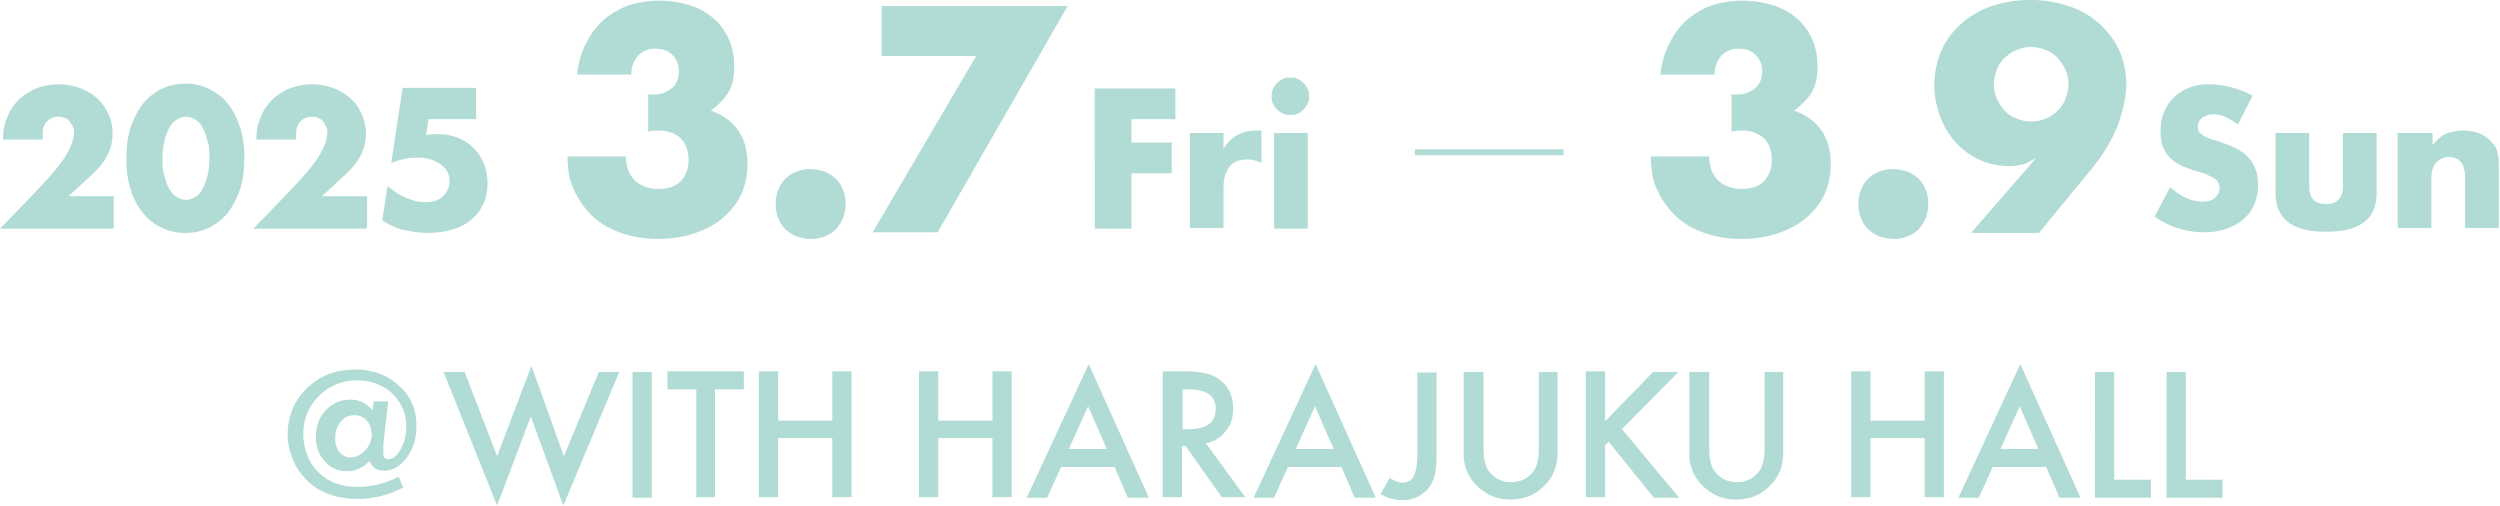
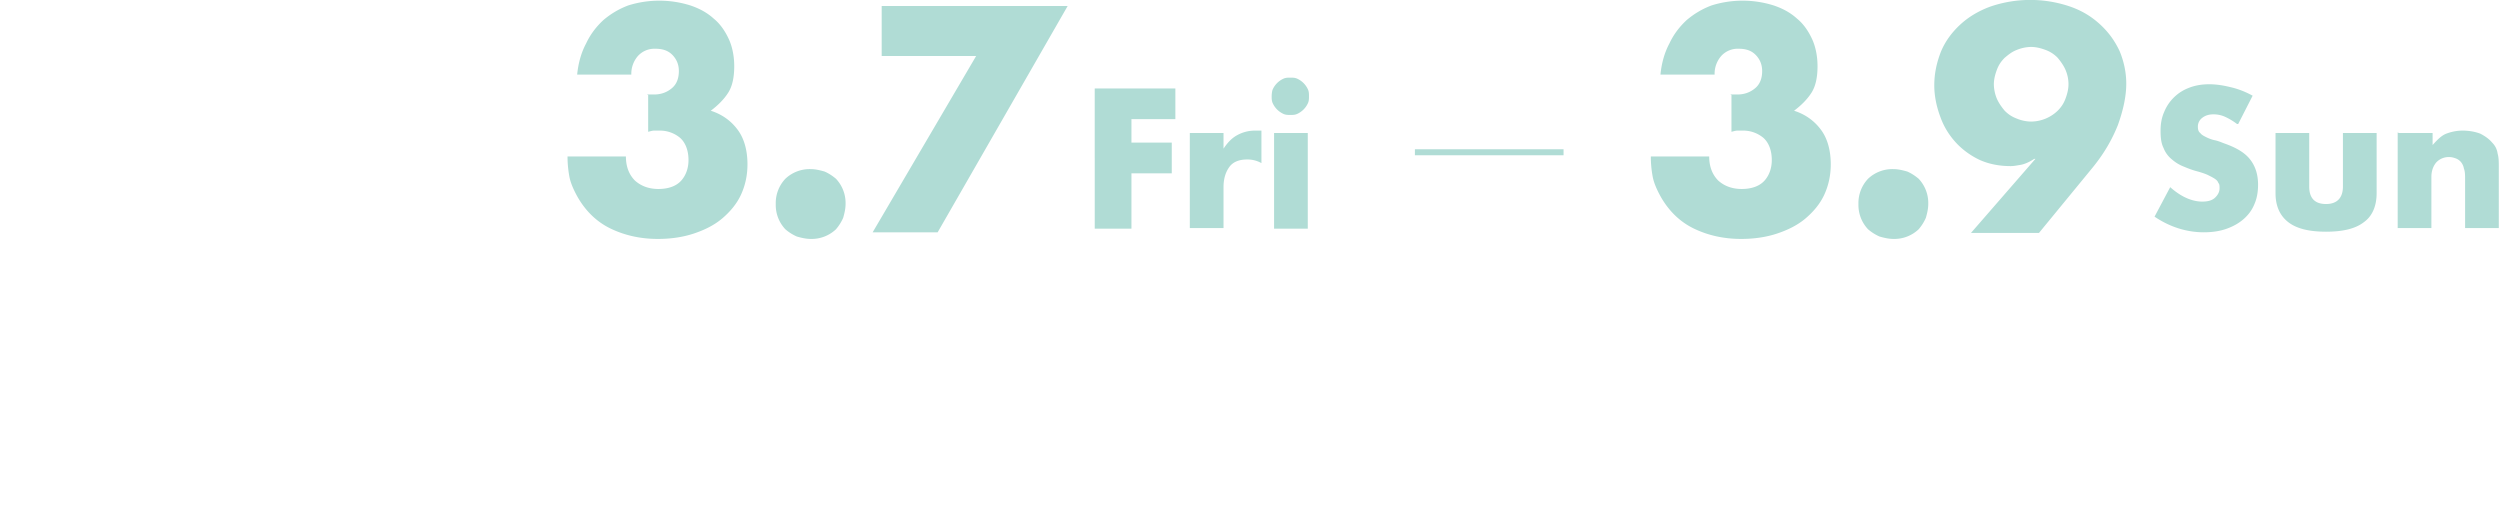
<svg xmlns="http://www.w3.org/2000/svg" id="_レイヤー_2" viewBox="0 0 41.54 8.4">
  <defs>
    <style>.cls-1{fill:none;stroke:#b0dcd5;stroke-miterlimit:10;stroke-width:.1px}.cls-2{fill:#b0dcd5;stroke-width:0}</style>
  </defs>
  <g id="_コメント">
    <path class="cls-2" d="M10.75 1.57h.12c.12 0 .22-.04.3-.11.08-.07.11-.17.11-.28s-.04-.2-.11-.27-.16-.1-.28-.1a.37.37 0 0 0-.29.12.45.45 0 0 0-.11.31h-.9c.02-.2.07-.37.15-.52.07-.15.17-.28.29-.39.12-.1.25-.18.41-.24a1.718 1.718 0 0 1 1.03 0c.15.05.28.12.39.22.11.09.19.21.25.34s.09.29.09.45c0 .18-.03.33-.1.44-.07.11-.17.21-.29.3.19.06.34.17.45.32.11.15.16.35.16.57 0 .19-.04.36-.11.51-.07.15-.18.28-.31.39-.13.11-.29.19-.47.25s-.38.09-.6.09c-.29 0-.55-.06-.78-.17-.23-.11-.42-.29-.56-.54-.06-.11-.11-.22-.13-.33-.02-.11-.03-.22-.03-.33h.97c0 .18.06.31.15.4.1.09.23.14.39.14.17 0 .3-.05.38-.14.08-.09.12-.21.12-.34 0-.16-.05-.29-.14-.37a.523.523 0 0 0-.34-.12h-.09c-.03 0-.06.01-.1.02v-.61zm2.14 1.82a.587.587 0 0 1 .16-.42.587.587 0 0 1 .42-.16c.08 0 .16.02.23.04.07.03.13.07.19.12a.587.587 0 0 1 .16.42c0 .08-.02.16-.04.23a.76.76 0 0 1-.12.19.587.587 0 0 1-.42.16c-.08 0-.16-.02-.23-.04a.76.76 0 0 1-.19-.12.587.587 0 0 1-.16-.42zM16.22.93h-1.57V.1h3.09l-2.16 3.76H14.5L16.22.93zm3.31 1.05h-.73v.39h.67v.51h-.67v.92h-.61V1.47h1.34v.51zm.24.23h.56v.26c.06-.09.13-.17.22-.22a.61.61 0 0 1 .3-.08h.11v.54a.475.475 0 0 0-.24-.06c-.13 0-.23.04-.29.12s-.1.19-.1.34v.68h-.56V2.2zm1.36-.61s0-.08.02-.12a.36.36 0 0 1 .17-.17c.04-.02.08-.02.12-.02s.08 0 .12.02a.36.36 0 0 1 .17.17c.02.04.02.08.02.12s0 .08-.02.12a.36.36 0 0 1-.17.17c-.04.02-.08.02-.12.02s-.08 0-.12-.02a.36.36 0 0 1-.17-.17c-.02-.04-.02-.08-.02-.12zm.6.61V3.8h-.56V2.21h.56zm7.02-.64h.12c.12 0 .22-.04.3-.11.08-.07.11-.17.11-.28s-.04-.2-.11-.27-.16-.1-.28-.1a.37.37 0 0 0-.29.12.45.45 0 0 0-.11.31h-.9c.02-.2.07-.37.15-.52.07-.15.17-.28.29-.39.12-.1.25-.18.41-.24a1.718 1.718 0 0 1 1.03 0c.15.05.28.12.39.22.11.09.19.21.25.34s.09.29.09.45c0 .18-.03.33-.1.44-.07.11-.17.21-.29.3.19.06.34.17.45.32.11.15.16.35.16.57 0 .19-.04.36-.11.51-.07.15-.18.28-.31.39-.13.11-.29.19-.47.25s-.38.09-.6.09c-.29 0-.55-.06-.78-.17-.23-.11-.42-.29-.56-.54-.06-.11-.11-.22-.13-.33-.02-.11-.03-.22-.03-.33h.97c0 .18.06.31.15.4.1.09.23.14.39.14.17 0 .3-.05.38-.14.08-.09.12-.21.12-.34 0-.16-.05-.29-.14-.37a.523.523 0 0 0-.34-.12h-.09c-.03 0-.06.01-.1.02v-.61zm2.13 1.82a.587.587 0 0 1 .16-.42.587.587 0 0 1 .42-.16c.08 0 .16.02.23.04.07.03.13.07.19.12a.587.587 0 0 1 .16.42c0 .08-.02.16-.04.23a.76.76 0 0 1-.12.19.587.587 0 0 1-.42.16c-.08 0-.16-.02-.23-.04a.76.76 0 0 1-.19-.12.587.587 0 0 1-.16-.42zm1.87.48l1.07-1.23h-.02c-.09.06-.17.09-.23.1-.06.01-.11.02-.16.02-.18 0-.35-.03-.51-.1-.15-.07-.29-.17-.4-.29-.11-.12-.2-.26-.26-.43-.06-.16-.1-.34-.1-.52 0-.2.04-.38.11-.56.07-.17.18-.32.32-.45s.31-.23.5-.3a2.046 2.046 0 0 1 1.33 0c.2.07.36.17.5.3.14.13.24.27.32.44.07.17.11.35.11.54 0 .21-.05.44-.14.69-.1.25-.24.49-.44.73l-.87 1.06h-1.13zm1.62-2.47c0-.09-.02-.17-.05-.24s-.08-.14-.13-.2a.533.533 0 0 0-.2-.13c-.08-.03-.16-.05-.24-.05s-.17.02-.24.05c-.08.03-.14.08-.2.13-.06.06-.1.12-.13.2s-.05.16-.05.24.02.17.05.24.08.14.13.2c.06.06.12.1.2.13.07.03.16.05.24.05a.644.644 0 0 0 .44-.18c.06-.06.1-.12.13-.2s.05-.16.05-.24zm2.8.66a1.06 1.06 0 0 0-.2-.12.464.464 0 0 0-.19-.04c-.08 0-.14.02-.19.06a.18.18 0 0 0-.07.15c0 .04.01.08.04.1.02.03.06.05.1.07.04.02.09.04.14.05.05.01.1.03.15.05.2.07.34.15.43.26.09.11.14.25.14.43 0 .12-.02.23-.06.32-.04.1-.1.18-.18.25-.08.07-.17.12-.28.16s-.24.06-.38.06c-.29 0-.57-.09-.82-.26l.26-.49c.09.08.18.14.27.18.09.04.18.06.26.06.1 0 .17-.02.22-.07.05-.05.07-.1.07-.15 0-.04 0-.07-.02-.09-.01-.03-.03-.05-.06-.07s-.07-.04-.11-.06-.1-.04-.17-.06c-.08-.02-.16-.05-.23-.08a.666.666 0 0 1-.2-.12.45.45 0 0 1-.14-.19c-.04-.08-.05-.17-.05-.29s.02-.22.06-.31a.716.716 0 0 1 .41-.4c.1-.04.21-.06.34-.06.12 0 .24.02.36.05.13.03.25.08.36.14l-.24.47zm1.2.15v.89c0 .2.1.29.28.29s.28-.1.28-.29v-.89h.56v1c0 .21-.07.38-.21.48-.14.11-.35.16-.63.16s-.49-.05-.63-.16-.21-.27-.21-.48v-1h.56zm1.49 0h.56v.2c.08-.09.15-.16.23-.19.08-.03.17-.05.27-.05.11 0 .21.02.29.05.08.04.15.09.2.15.05.05.08.11.09.18.02.07.02.14.02.23v1.01h-.56v-.8c0-.08 0-.14-.02-.19a.228.228 0 0 0-.06-.12.218.218 0 0 0-.08-.05c-.03-.01-.06-.02-.1-.02a.28.28 0 0 0-.22.09c-.05.06-.08.14-.08.24v.85h-.56V2.2z" />
    <path class="cls-1" d="M23.51 2.53h2.47" />
-     <path class="cls-2" d="M6.45 6.67l-.08.71v.15c0 .07.03.1.08.1.08 0 .15-.06.21-.17a.75.75 0 0 0 .09-.37c0-.22-.08-.4-.23-.55-.15-.14-.35-.22-.59-.22s-.46.09-.63.26a.86.86 0 0 0-.26.63c0 .14.03.28.09.41.06.13.15.23.26.31.15.11.34.16.56.16.21 0 .43-.05.66-.16h.02l.07.18h-.02c-.24.12-.48.18-.74.18-.28 0-.52-.07-.71-.2-.14-.1-.25-.23-.33-.38-.08-.16-.12-.33-.12-.49 0-.31.11-.56.32-.77.22-.21.48-.31.8-.31.29 0 .54.09.73.27.2.18.29.4.29.66 0 .21-.05.38-.16.53-.11.15-.23.22-.38.22-.12 0-.19-.05-.24-.16-.11.11-.23.17-.37.17-.15 0-.27-.05-.37-.16a.575.575 0 0 1-.15-.41c0-.18.05-.32.16-.44s.25-.18.41-.18c.15 0 .27.06.37.18l.02-.15h.2zm-.28.52c0-.08-.03-.15-.08-.21a.278.278 0 0 0-.21-.08c-.09 0-.17.04-.22.11a.4.4 0 0 0-.09.27c0 .09.02.17.07.23s.11.09.18.09c.09 0 .18-.04.25-.12a.41.41 0 0 0 .11-.28zm1.55-1.01l.54 1.4.57-1.5.54 1.5.58-1.4h.34L9.36 8.4l-.54-1.48-.56 1.48-.89-2.22h.34zm3.11 0v2.09h-.32V6.18h.32zm1.05.29v1.79h-.31V6.47h-.48v-.3h1.27v.3h-.48zm1.05.52h.9v-.82h.32v2.09h-.32v-.98h-.9v.98h-.32V6.17h.32v.82zm2.66 0h.9v-.82h.32v2.09h-.32v-.98h-.9v.98h-.32V6.17h.32v.82zm2.93.77h-.89l-.23.51h-.34l1.03-2.22 1 2.22h-.35l-.22-.51zm-.13-.3l-.31-.71-.32.71h.63zm1.65-.09l.65.89h-.39l-.6-.85h-.06v.85h-.32V6.17h.37c.28 0 .48.05.6.16.14.12.2.27.2.46 0 .15-.04.28-.13.38a.54.54 0 0 1-.34.2zm-.39-.24h.1c.3 0 .45-.11.45-.34 0-.21-.15-.32-.44-.32h-.11v.66zm2.64.63h-.89l-.23.51h-.34l1.03-2.22 1 2.22h-.35l-.22-.51zm-.13-.3l-.31-.71-.32.71h.63zm1.71-1.28v1.35c0 .16-.01.28-.03.36-.02.09-.06.17-.11.23-.11.12-.25.19-.42.19a.71.71 0 0 1-.37-.1l.15-.27c.08.05.15.08.21.08.09 0 .16-.04.19-.11.04-.07.06-.2.06-.37V6.19h.32zm.78 0v1.26c0 .18.03.31.09.39.09.12.21.18.37.18s.28-.06.37-.18c.06-.08.09-.21.09-.39V6.18h.31v1.34c0 .22-.07.4-.21.54-.15.16-.34.24-.57.24s-.41-.08-.57-.24a.731.731 0 0 1-.21-.54V6.18h.32zm2.01.83l.81-.83h.42l-.94.95.95 1.14h-.42l-.75-.93-.06.06v.86h-.32V6.17h.32V7zm1.74-.83v1.26c0 .18.03.31.09.39.09.12.21.18.37.18s.28-.06.37-.18c.06-.08.09-.21.09-.39V6.18h.31v1.34c0 .22-.07.4-.21.54-.15.16-.34.24-.57.24s-.41-.08-.57-.24a.731.731 0 0 1-.21-.54V6.18h.32zm2.68.81h.9v-.82h.32v2.09h-.32v-.98h-.9v.98h-.32V6.17h.32v.82zm2.92.77h-.89l-.23.51h-.34l1.03-2.22 1 2.22h-.35L34 7.76zm-.13-.3l-.31-.71-.32.71h.63zm1.26-1.28v1.79h.61v.3h-.93V6.18h.32zm1.19 0v1.79h.61v.3H36V6.18h.32zM1.88 3.8H0l.58-.6c.15-.16.27-.29.36-.4.09-.11.15-.2.19-.28s.07-.14.08-.19c.01-.05.02-.09.02-.12 0-.04 0-.07-.02-.1-.01-.03-.03-.06-.05-.09-.02-.03-.05-.05-.08-.06s-.07-.02-.11-.02a.24.24 0 0 0-.19.08c-.05.05-.07.12-.07.2v.1H.05c0-.14.02-.26.07-.37.04-.11.11-.21.19-.29.08-.08.18-.14.29-.19a1.048 1.048 0 0 1 .72-.01c.11.04.21.1.29.17s.14.16.19.26c.05.1.07.21.07.33 0 .13-.03.25-.08.35s-.14.22-.26.33l-.39.36h.75v.51zm.22-1.17c0-.19.02-.35.07-.51.05-.15.12-.28.2-.39.09-.11.19-.19.31-.25s.25-.09.4-.09.28.03.4.09.23.14.31.25c.09.11.15.24.2.39.05.15.07.32.07.51s-.02.35-.07.51c-.05.15-.12.28-.2.39-.09.11-.19.19-.31.25s-.25.09-.4.09-.28-.03-.4-.09a.838.838 0 0 1-.31-.25c-.09-.11-.16-.24-.2-.39-.05-.15-.07-.32-.07-.51zm.6 0c0 .1 0 .2.03.28.02.08.04.16.08.22.03.06.07.11.12.14.05.03.1.05.16.05s.11-.02.16-.05c.05-.03.09-.08.12-.14.03-.06.06-.14.08-.22.02-.08.03-.18.03-.28s0-.19-.03-.28-.04-.16-.08-.22a.333.333 0 0 0-.12-.14.302.302 0 0 0-.16-.05c-.06 0-.11.02-.16.05-.05.03-.09.08-.12.14-.03.06-.06.13-.08.22s-.03.18-.03.28zM6.09 3.8H4.21l.58-.6c.15-.16.27-.29.36-.4.09-.11.15-.2.19-.28.04-.08.07-.14.08-.19.01-.05.02-.09.02-.12 0-.04 0-.07-.02-.1-.01-.03-.03-.06-.05-.09a.156.156 0 0 0-.08-.06c-.03-.02-.07-.02-.11-.02a.24.24 0 0 0-.19.08c-.05.05-.07.12-.07.2v.1h-.66c0-.14.02-.26.07-.37.04-.11.11-.21.19-.29.08-.08.18-.14.29-.19a1.048 1.048 0 0 1 .72-.01c.11.04.21.1.29.17.08.07.14.16.19.26.04.1.07.21.07.33 0 .13-.03.25-.08.35s-.14.22-.26.33l-.39.36h.75v.51zm1.84-1.82h-.81l-.04.26s.07 0 .1-.01h.1c.12 0 .23.02.33.06.1.04.19.1.26.17s.13.16.17.26c.04.1.06.21.06.33 0 .13-.02.24-.07.34-.05.1-.11.19-.2.26-.08.07-.19.13-.31.16-.12.04-.26.06-.41.06-.14 0-.27-.02-.4-.05-.13-.03-.25-.09-.36-.16l.09-.57c.1.09.21.16.32.2.11.05.21.07.31.07.12 0 .22-.03.29-.1s.11-.15.11-.25c0-.12-.05-.21-.15-.28a.634.634 0 0 0-.38-.11c-.07 0-.14 0-.22.02s-.15.04-.22.07l.19-1.25h1.22v.51z" />
  </g>
</svg>